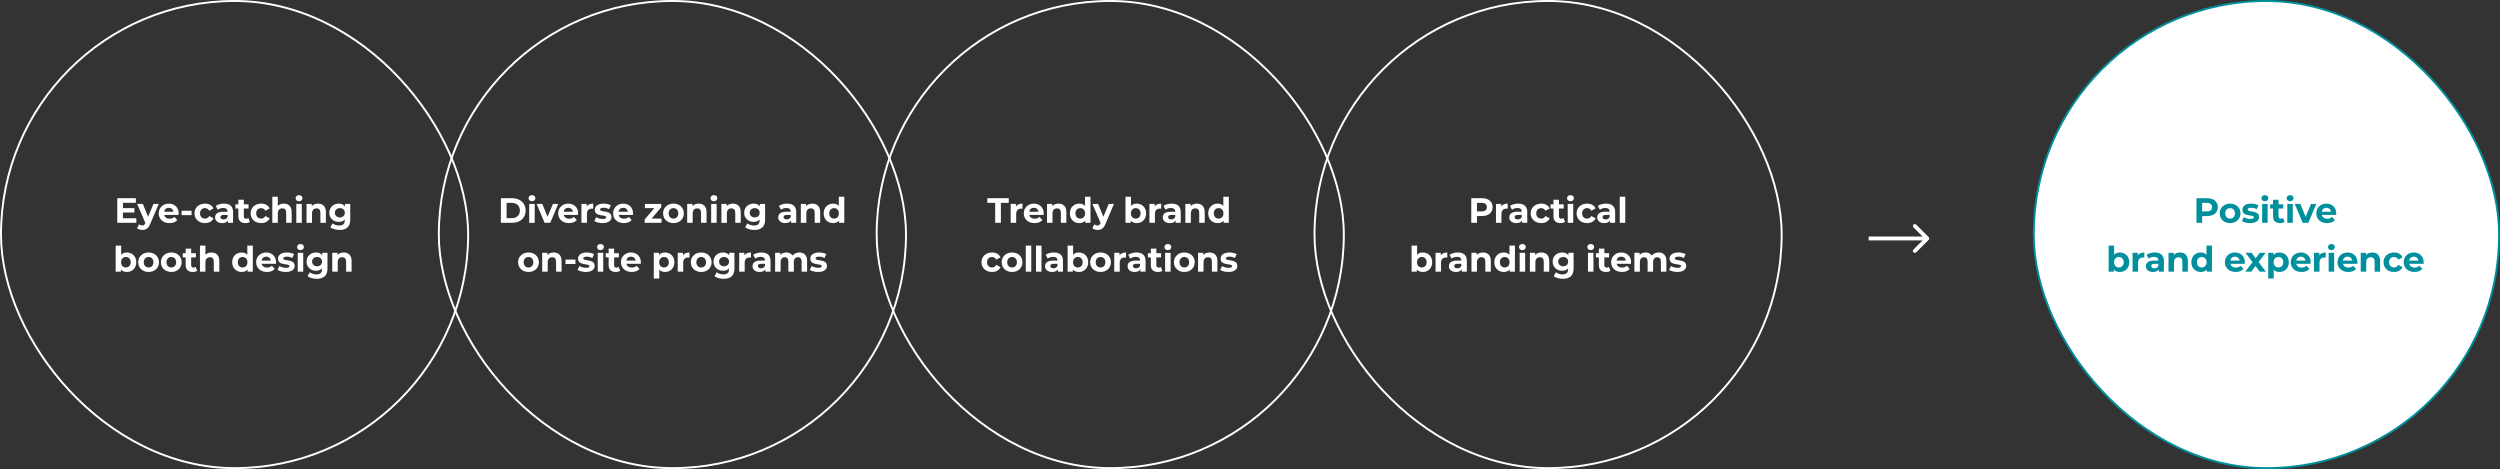
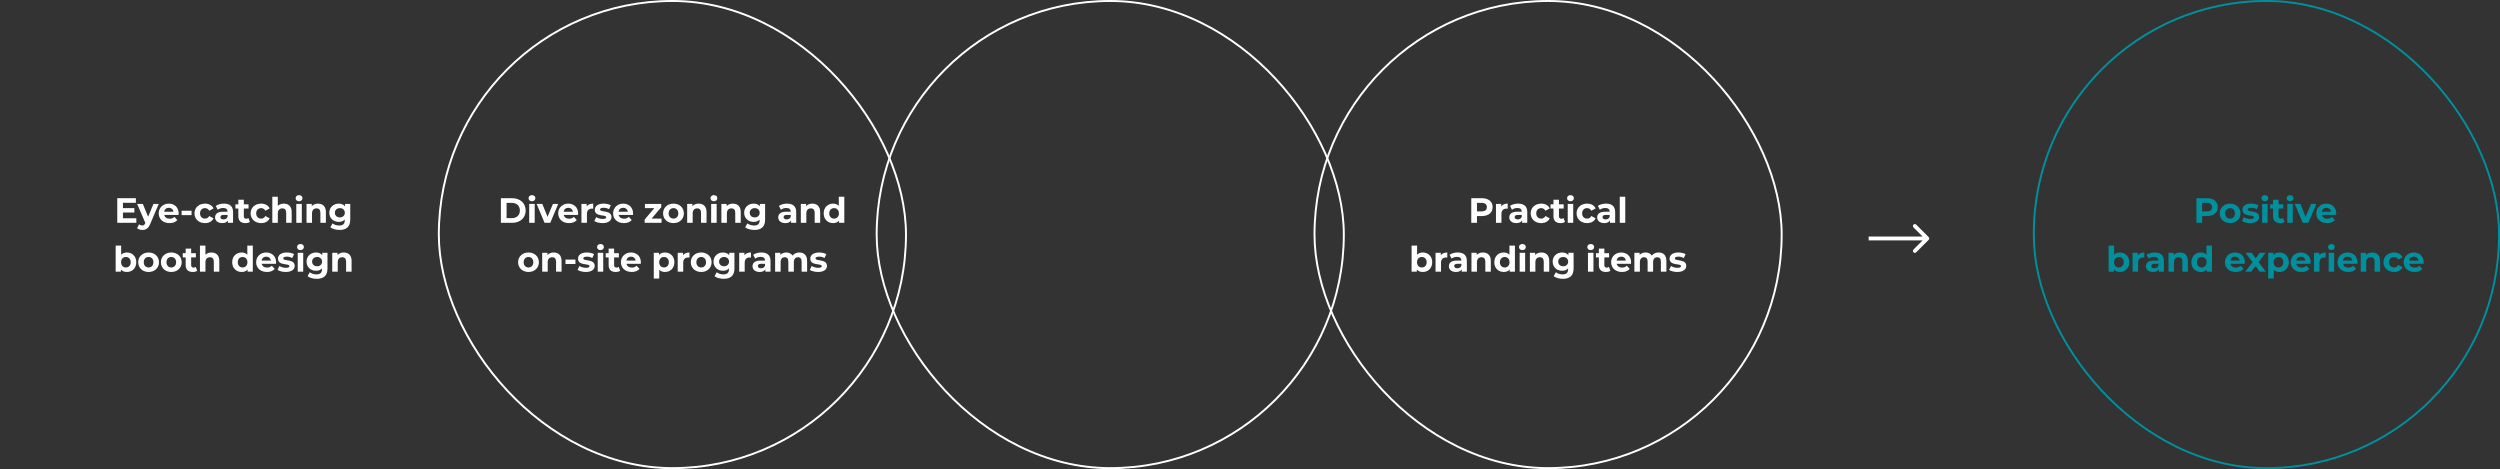
<svg xmlns="http://www.w3.org/2000/svg" width="1279" height="240" viewBox="0 0 1279 240" fill="none">
  <rect x="0" y="0" width="1279" height="240" fill="#333333" stroke="none" />
-   <rect x="0.5" y="0.5" width="239" height="239" rx="119.5" stroke="white" />
  <path d="M62.893 111.66H69.751V114H59.995V101.4H69.517V103.74H62.893V106.476H68.743V108.744H62.893V111.66ZM78.517 104.316H81.217L76.843 114.594C75.907 116.934 74.575 117.636 72.829 117.636C71.839 117.636 70.759 117.312 70.129 116.754L71.155 114.756C71.587 115.134 72.181 115.368 72.739 115.368C73.513 115.368 73.945 115.026 74.323 114.162L74.359 114.072L70.165 104.316H73.063L75.781 110.886L78.517 104.316ZM91.405 109.194C91.405 109.41 91.369 109.716 91.351 109.95H84.025C84.295 111.156 85.321 111.894 86.797 111.894C87.823 111.894 88.561 111.588 89.227 110.958L90.721 112.578C89.821 113.604 88.471 114.144 86.725 114.144C83.377 114.144 81.199 112.038 81.199 109.158C81.199 106.26 83.413 104.172 86.365 104.172C89.209 104.172 91.405 106.08 91.405 109.194ZM86.383 106.296C85.105 106.296 84.187 107.07 83.989 108.312H88.759C88.561 107.088 87.643 106.296 86.383 106.296ZM92.91 110.058V107.808H98.004V110.058H92.91ZM104.89 114.144C101.74 114.144 99.49 112.074 99.49 109.158C99.49 106.242 101.74 104.172 104.89 104.172C106.924 104.172 108.526 105.054 109.228 106.638L107.05 107.808C106.528 106.89 105.754 106.476 104.872 106.476C103.45 106.476 102.334 107.466 102.334 109.158C102.334 110.85 103.45 111.84 104.872 111.84C105.754 111.84 106.528 111.444 107.05 110.508L109.228 111.696C108.526 113.244 106.924 114.144 104.89 114.144ZM114.57 104.172C117.522 104.172 119.232 105.54 119.232 108.474V114H116.604V112.794C116.082 113.676 115.074 114.144 113.652 114.144C111.384 114.144 110.034 112.884 110.034 111.21C110.034 109.5 111.24 108.312 114.192 108.312H116.424C116.424 107.106 115.704 106.404 114.192 106.404C113.166 106.404 112.104 106.746 111.402 107.304L110.394 105.342C111.456 104.586 113.022 104.172 114.57 104.172ZM114.354 112.254C115.29 112.254 116.1 111.822 116.424 110.94V109.95H114.498C113.184 109.95 112.77 110.436 112.77 111.084C112.77 111.786 113.364 112.254 114.354 112.254ZM127.084 111.552L127.84 113.532C127.264 113.946 126.418 114.144 125.554 114.144C123.268 114.144 121.936 112.974 121.936 110.67V106.692H120.442V104.532H121.936V102.174H124.744V104.532H127.156V106.692H124.744V110.634C124.744 111.462 125.194 111.912 125.95 111.912C126.364 111.912 126.778 111.786 127.084 111.552ZM133.617 114.144C130.467 114.144 128.217 112.074 128.217 109.158C128.217 106.242 130.467 104.172 133.617 104.172C135.651 104.172 137.253 105.054 137.955 106.638L135.777 107.808C135.255 106.89 134.481 106.476 133.599 106.476C132.177 106.476 131.061 107.466 131.061 109.158C131.061 110.85 132.177 111.84 133.599 111.84C134.481 111.84 135.255 111.444 135.777 110.508L137.955 111.696C137.253 113.244 135.651 114.144 133.617 114.144ZM145.208 104.172C147.494 104.172 149.222 105.504 149.222 108.456V114H146.414V108.888C146.414 107.322 145.694 106.602 144.452 106.602C143.102 106.602 142.13 107.43 142.13 109.212V114H139.322V100.644H142.13V105.324C142.886 104.568 143.966 104.172 145.208 104.172ZM152.991 102.966C151.947 102.966 151.245 102.282 151.245 101.4C151.245 100.518 151.947 99.834 152.991 99.834C154.035 99.834 154.737 100.482 154.737 101.346C154.737 102.282 154.035 102.966 152.991 102.966ZM151.587 114V104.316H154.395V114H151.587ZM162.707 104.172C164.993 104.172 166.721 105.504 166.721 108.456V114H163.913V108.888C163.913 107.322 163.193 106.602 161.951 106.602C160.601 106.602 159.629 107.43 159.629 109.212V114H156.821V104.316H159.503V105.45C160.259 104.622 161.393 104.172 162.707 104.172ZM176.518 104.316H179.182V112.38C179.182 115.98 177.238 117.636 173.746 117.636C171.91 117.636 170.128 117.186 168.994 116.304L170.11 114.288C170.938 114.954 172.288 115.386 173.53 115.386C175.51 115.386 176.374 114.486 176.374 112.74V112.326C175.636 113.136 174.574 113.532 173.314 113.532C170.632 113.532 168.472 111.678 168.472 108.852C168.472 106.026 170.632 104.172 173.314 104.172C174.664 104.172 175.78 104.622 176.518 105.558V104.316ZM173.872 111.228C175.348 111.228 176.41 110.274 176.41 108.852C176.41 107.43 175.348 106.476 173.872 106.476C172.396 106.476 171.316 107.43 171.316 108.852C171.316 110.274 172.396 111.228 173.872 111.228ZM64.897 129.172C67.615 129.172 69.721 131.116 69.721 134.158C69.721 137.2 67.615 139.144 64.897 139.144C63.601 139.144 62.557 138.73 61.855 137.884V139H59.173V125.644H61.981V130.342C62.701 129.55 63.691 129.172 64.897 129.172ZM64.411 136.84C65.815 136.84 66.877 135.832 66.877 134.158C66.877 132.484 65.815 131.476 64.411 131.476C63.007 131.476 61.945 132.484 61.945 134.158C61.945 135.832 63.007 136.84 64.411 136.84ZM76.028 139.144C72.951 139.144 70.701 137.074 70.701 134.158C70.701 131.242 72.951 129.172 76.028 129.172C79.106 129.172 81.338 131.242 81.338 134.158C81.338 137.074 79.106 139.144 76.028 139.144ZM76.028 136.84C77.433 136.84 78.495 135.832 78.495 134.158C78.495 132.484 77.433 131.476 76.028 131.476C74.624 131.476 73.544 132.484 73.544 134.158C73.544 135.832 74.624 136.84 76.028 136.84ZM87.643 139.144C84.565 139.144 82.315 137.074 82.315 134.158C82.315 131.242 84.565 129.172 87.643 129.172C90.721 129.172 92.953 131.242 92.953 134.158C92.953 137.074 90.721 139.144 87.643 139.144ZM87.643 136.84C89.047 136.84 90.109 135.832 90.109 134.158C90.109 132.484 89.047 131.476 87.643 131.476C86.239 131.476 85.159 132.484 85.159 134.158C85.159 135.832 86.239 136.84 87.643 136.84ZM100.14 136.552L100.896 138.532C100.32 138.946 99.474 139.144 98.61 139.144C96.324 139.144 94.992 137.974 94.992 135.67V131.692H93.498V129.532H94.992V127.174H97.8V129.532H100.212V131.692H97.8V135.634C97.8 136.462 98.25 136.912 99.006 136.912C99.42 136.912 99.834 136.786 100.14 136.552ZM108.179 129.172C110.465 129.172 112.193 130.504 112.193 133.456V139H109.385V133.888C109.385 132.322 108.665 131.602 107.423 131.602C106.073 131.602 105.101 132.43 105.101 134.212V139H102.293V125.644H105.101V130.324C105.857 129.568 106.937 129.172 108.179 129.172ZM126.532 125.644H129.34V139H126.658V137.884C125.956 138.73 124.93 139.144 123.634 139.144C120.898 139.144 118.792 137.2 118.792 134.158C118.792 131.116 120.898 129.172 123.634 129.172C124.822 129.172 125.83 129.55 126.532 130.342V125.644ZM124.12 136.84C125.506 136.84 126.586 135.832 126.586 134.158C126.586 132.484 125.506 131.476 124.12 131.476C122.716 131.476 121.636 132.484 121.636 134.158C121.636 135.832 122.716 136.84 124.12 136.84ZM141.244 134.194C141.244 134.41 141.208 134.716 141.19 134.95H133.864C134.134 136.156 135.16 136.894 136.636 136.894C137.662 136.894 138.4 136.588 139.066 135.958L140.56 137.578C139.66 138.604 138.31 139.144 136.564 139.144C133.216 139.144 131.038 137.038 131.038 134.158C131.038 131.26 133.252 129.172 136.204 129.172C139.048 129.172 141.244 131.08 141.244 134.194ZM136.222 131.296C134.944 131.296 134.026 132.07 133.828 133.312H138.598C138.4 132.088 137.482 131.296 136.222 131.296ZM146.192 139.144C144.554 139.144 142.898 138.694 141.998 138.1L142.934 136.084C143.798 136.642 145.112 137.02 146.3 137.02C147.596 137.02 148.082 136.678 148.082 136.138C148.082 134.554 142.232 136.174 142.232 132.304C142.232 130.468 143.888 129.172 146.714 129.172C148.046 129.172 149.522 129.478 150.44 130.018L149.504 132.016C148.55 131.476 147.596 131.296 146.714 131.296C145.454 131.296 144.914 131.692 144.914 132.196C144.914 133.852 150.764 132.25 150.764 136.066C150.764 137.866 149.09 139.144 146.192 139.144ZM153.72 127.966C152.676 127.966 151.974 127.282 151.974 126.4C151.974 125.518 152.676 124.834 153.72 124.834C154.764 124.834 155.466 125.482 155.466 126.346C155.466 127.282 154.764 127.966 153.72 127.966ZM152.316 139V129.316H155.124V139H152.316ZM164.876 129.316H167.54V137.38C167.54 140.98 165.596 142.636 162.104 142.636C160.268 142.636 158.486 142.186 157.352 141.304L158.468 139.288C159.296 139.954 160.646 140.386 161.888 140.386C163.868 140.386 164.732 139.486 164.732 137.74V137.326C163.994 138.136 162.932 138.532 161.672 138.532C158.99 138.532 156.83 136.678 156.83 133.852C156.83 131.026 158.99 129.172 161.672 129.172C163.022 129.172 164.138 129.622 164.876 130.558V129.316ZM162.23 136.228C163.706 136.228 164.768 135.274 164.768 133.852C164.768 132.43 163.706 131.476 162.23 131.476C160.754 131.476 159.674 132.43 159.674 133.852C159.674 135.274 160.754 136.228 162.23 136.228ZM175.86 129.172C178.146 129.172 179.874 130.504 179.874 133.456V139H177.066V133.888C177.066 132.322 176.346 131.602 175.104 131.602C173.754 131.602 172.782 132.43 172.782 134.212V139H169.974V129.316H172.656V130.45C173.412 129.622 174.546 129.172 175.86 129.172Z" fill="white" />
  <rect x="224.5" y="0.5" width="239" height="239" rx="119.5" stroke="white" />
  <path d="M256.251 114V101.4H261.975C266.097 101.4 268.923 103.884 268.923 107.7C268.923 111.516 266.097 114 261.975 114H256.251ZM259.167 111.606H261.831C264.333 111.606 265.971 110.112 265.971 107.7C265.971 105.288 264.333 103.794 261.831 103.794H259.167V111.606ZM272.148 102.966C271.104 102.966 270.402 102.282 270.402 101.4C270.402 100.518 271.104 99.834 272.148 99.834C273.192 99.834 273.894 100.482 273.894 101.346C273.894 102.282 273.192 102.966 272.148 102.966ZM270.744 114V104.316H273.552V114H270.744ZM282.89 104.316H285.59L281.504 114H278.606L274.538 104.316H277.436L280.118 110.904L282.89 104.316ZM295.778 109.194C295.778 109.41 295.742 109.716 295.724 109.95H288.398C288.668 111.156 289.694 111.894 291.17 111.894C292.196 111.894 292.934 111.588 293.6 110.958L295.094 112.578C294.194 113.604 292.844 114.144 291.098 114.144C287.75 114.144 285.572 112.038 285.572 109.158C285.572 106.26 287.786 104.172 290.738 104.172C293.582 104.172 295.778 106.08 295.778 109.194ZM290.756 106.296C289.478 106.296 288.56 107.07 288.362 108.312H293.132C292.934 107.088 292.016 106.296 290.756 106.296ZM300.149 105.594C300.833 104.658 301.985 104.172 303.479 104.172V106.764C303.245 106.746 303.065 106.728 302.849 106.728C301.301 106.728 300.275 107.574 300.275 109.428V114H297.467V104.316H300.149V105.594ZM308.262 114.144C306.624 114.144 304.968 113.694 304.068 113.1L305.004 111.084C305.868 111.642 307.182 112.02 308.37 112.02C309.666 112.02 310.152 111.678 310.152 111.138C310.152 109.554 304.302 111.174 304.302 107.304C304.302 105.468 305.958 104.172 308.784 104.172C310.116 104.172 311.592 104.478 312.51 105.018L311.574 107.016C310.62 106.476 309.666 106.296 308.784 106.296C307.524 106.296 306.984 106.692 306.984 107.196C306.984 108.852 312.834 107.25 312.834 111.066C312.834 112.866 311.16 114.144 308.262 114.144ZM323.873 109.194C323.873 109.41 323.837 109.716 323.819 109.95H316.493C316.763 111.156 317.789 111.894 319.265 111.894C320.291 111.894 321.029 111.588 321.695 110.958L323.189 112.578C322.289 113.604 320.939 114.144 319.193 114.144C315.845 114.144 313.667 112.038 313.667 109.158C313.667 106.26 315.881 104.172 318.833 104.172C321.677 104.172 323.873 106.08 323.873 109.194ZM318.851 106.296C317.573 106.296 316.655 107.07 316.457 108.312H321.227C321.029 107.088 320.111 106.296 318.851 106.296ZM333.36 111.84H338.454V114H329.814V112.308L334.746 106.476H329.94V104.316H338.292V106.008L333.36 111.84ZM344.558 114.144C341.48 114.144 339.23 112.074 339.23 109.158C339.23 106.242 341.48 104.172 344.558 104.172C347.636 104.172 349.868 106.242 349.868 109.158C349.868 112.074 347.636 114.144 344.558 114.144ZM344.558 111.84C345.962 111.84 347.024 110.832 347.024 109.158C347.024 107.484 345.962 106.476 344.558 106.476C343.154 106.476 342.074 107.484 342.074 109.158C342.074 110.832 343.154 111.84 344.558 111.84ZM357.451 104.172C359.737 104.172 361.465 105.504 361.465 108.456V114H358.657V108.888C358.657 107.322 357.937 106.602 356.695 106.602C355.345 106.602 354.373 107.43 354.373 109.212V114H351.565V104.316H354.247V105.45C355.003 104.622 356.137 104.172 357.451 104.172ZM365.234 102.966C364.19 102.966 363.488 102.282 363.488 101.4C363.488 100.518 364.19 99.834 365.234 99.834C366.278 99.834 366.98 100.482 366.98 101.346C366.98 102.282 366.278 102.966 365.234 102.966ZM363.83 114V104.316H366.638V114H363.83ZM374.95 104.172C377.236 104.172 378.964 105.504 378.964 108.456V114H376.156V108.888C376.156 107.322 375.436 106.602 374.194 106.602C372.844 106.602 371.872 107.43 371.872 109.212V114H369.064V104.316H371.746V105.45C372.502 104.622 373.636 104.172 374.95 104.172ZM388.761 104.316H391.425V112.38C391.425 115.98 389.481 117.636 385.989 117.636C384.153 117.636 382.371 117.186 381.237 116.304L382.353 114.288C383.181 114.954 384.531 115.386 385.773 115.386C387.753 115.386 388.617 114.486 388.617 112.74V112.326C387.879 113.136 386.817 113.532 385.557 113.532C382.875 113.532 380.715 111.678 380.715 108.852C380.715 106.026 382.875 104.172 385.557 104.172C386.907 104.172 388.023 104.622 388.761 105.558V104.316ZM386.115 111.228C387.591 111.228 388.653 110.274 388.653 108.852C388.653 107.43 387.591 106.476 386.115 106.476C384.639 106.476 383.559 107.43 383.559 108.852C383.559 110.274 384.639 111.228 386.115 111.228ZM402.682 104.172C405.634 104.172 407.344 105.54 407.344 108.474V114H404.716V112.794C404.194 113.676 403.186 114.144 401.764 114.144C399.496 114.144 398.146 112.884 398.146 111.21C398.146 109.5 399.352 108.312 402.304 108.312H404.536C404.536 107.106 403.816 106.404 402.304 106.404C401.278 106.404 400.216 106.746 399.514 107.304L398.506 105.342C399.568 104.586 401.134 104.172 402.682 104.172ZM402.466 112.254C403.402 112.254 404.212 111.822 404.536 110.94V109.95H402.61C401.296 109.95 400.882 110.436 400.882 111.084C400.882 111.786 401.476 112.254 402.466 112.254ZM415.592 104.172C417.878 104.172 419.606 105.504 419.606 108.456V114H416.798V108.888C416.798 107.322 416.078 106.602 414.836 106.602C413.486 106.602 412.514 107.43 412.514 109.212V114H409.706V104.316H412.388V105.45C413.144 104.622 414.278 104.172 415.592 104.172ZM429.133 100.644H431.941V114H429.259V112.884C428.557 113.73 427.531 114.144 426.235 114.144C423.499 114.144 421.393 112.2 421.393 109.158C421.393 106.116 423.499 104.172 426.235 104.172C427.423 104.172 428.431 104.55 429.133 105.342V100.644ZM426.721 111.84C428.107 111.84 429.187 110.832 429.187 109.158C429.187 107.484 428.107 106.476 426.721 106.476C425.317 106.476 424.237 107.484 424.237 109.158C424.237 110.832 425.317 111.84 426.721 111.84ZM270.386 139.144C267.308 139.144 265.058 137.074 265.058 134.158C265.058 131.242 267.308 129.172 270.386 129.172C273.464 129.172 275.696 131.242 275.696 134.158C275.696 137.074 273.464 139.144 270.386 139.144ZM270.386 136.84C271.79 136.84 272.852 135.832 272.852 134.158C272.852 132.484 271.79 131.476 270.386 131.476C268.982 131.476 267.902 132.484 267.902 134.158C267.902 135.832 268.982 136.84 270.386 136.84ZM283.279 129.172C285.565 129.172 287.293 130.504 287.293 133.456V139H284.485V133.888C284.485 132.322 283.765 131.602 282.523 131.602C281.173 131.602 280.201 132.43 280.201 134.212V139H277.393V129.316H280.075V130.45C280.831 129.622 281.965 129.172 283.279 129.172ZM289.298 135.058V132.808H294.392V135.058H289.298ZM299.679 139.144C298.041 139.144 296.385 138.694 295.485 138.1L296.421 136.084C297.285 136.642 298.599 137.02 299.787 137.02C301.083 137.02 301.569 136.678 301.569 136.138C301.569 134.554 295.719 136.174 295.719 132.304C295.719 130.468 297.375 129.172 300.201 129.172C301.533 129.172 303.009 129.478 303.927 130.018L302.991 132.016C302.037 131.476 301.083 131.296 300.201 131.296C298.941 131.296 298.401 131.692 298.401 132.196C298.401 133.852 304.251 132.25 304.251 136.066C304.251 137.866 302.577 139.144 299.679 139.144ZM307.208 127.966C306.164 127.966 305.462 127.282 305.462 126.4C305.462 125.518 306.164 124.834 307.208 124.834C308.252 124.834 308.954 125.482 308.954 126.346C308.954 127.282 308.252 127.966 307.208 127.966ZM305.804 139V129.316H308.612V139H305.804ZM316.528 136.552L317.284 138.532C316.708 138.946 315.862 139.144 314.998 139.144C312.712 139.144 311.38 137.974 311.38 135.67V131.692H309.886V129.532H311.38V127.174H314.188V129.532H316.6V131.692H314.188V135.634C314.188 136.462 314.638 136.912 315.394 136.912C315.808 136.912 316.222 136.786 316.528 136.552ZM327.867 134.194C327.867 134.41 327.831 134.716 327.813 134.95H320.487C320.757 136.156 321.783 136.894 323.259 136.894C324.285 136.894 325.023 136.588 325.689 135.958L327.183 137.578C326.283 138.604 324.933 139.144 323.187 139.144C319.839 139.144 317.661 137.038 317.661 134.158C317.661 131.26 319.875 129.172 322.827 129.172C325.671 129.172 327.867 131.08 327.867 134.194ZM322.845 131.296C321.567 131.296 320.649 132.07 320.451 133.312H325.221C325.023 132.088 324.105 131.296 322.845 131.296ZM340.199 129.172C342.917 129.172 345.023 131.116 345.023 134.158C345.023 137.2 342.917 139.144 340.199 139.144C338.993 139.144 338.003 138.766 337.283 137.974V142.492H334.475V129.316H337.157V130.432C337.859 129.586 338.903 129.172 340.199 129.172ZM339.713 136.84C341.117 136.84 342.179 135.832 342.179 134.158C342.179 132.484 341.117 131.476 339.713 131.476C338.309 131.476 337.247 132.484 337.247 134.158C337.247 135.832 338.309 136.84 339.713 136.84ZM349.404 130.594C350.088 129.658 351.24 129.172 352.734 129.172V131.764C352.5 131.746 352.32 131.728 352.104 131.728C350.556 131.728 349.53 132.574 349.53 134.428V139H346.722V129.316H349.404V130.594ZM358.744 139.144C355.666 139.144 353.416 137.074 353.416 134.158C353.416 131.242 355.666 129.172 358.744 129.172C361.822 129.172 364.054 131.242 364.054 134.158C364.054 137.074 361.822 139.144 358.744 139.144ZM358.744 136.84C360.148 136.84 361.21 135.832 361.21 134.158C361.21 132.484 360.148 131.476 358.744 131.476C357.34 131.476 356.26 132.484 356.26 134.158C356.26 135.832 357.34 136.84 358.744 136.84ZM373.077 129.316H375.741V137.38C375.741 140.98 373.797 142.636 370.305 142.636C368.469 142.636 366.687 142.186 365.553 141.304L366.669 139.288C367.497 139.954 368.847 140.386 370.089 140.386C372.069 140.386 372.933 139.486 372.933 137.74V137.326C372.195 138.136 371.133 138.532 369.873 138.532C367.191 138.532 365.031 136.678 365.031 133.852C365.031 131.026 367.191 129.172 369.873 129.172C371.223 129.172 372.339 129.622 373.077 130.558V129.316ZM370.431 136.228C371.907 136.228 372.969 135.274 372.969 133.852C372.969 132.43 371.907 131.476 370.431 131.476C368.955 131.476 367.875 132.43 367.875 133.852C367.875 135.274 368.955 136.228 370.431 136.228ZM380.856 130.594C381.54 129.658 382.692 129.172 384.186 129.172V131.764C383.952 131.746 383.772 131.728 383.556 131.728C382.008 131.728 380.982 132.574 380.982 134.428V139H378.174V129.316H380.856V130.594ZM389.529 129.172C392.481 129.172 394.191 130.54 394.191 133.474V139H391.563V137.794C391.041 138.676 390.033 139.144 388.611 139.144C386.343 139.144 384.993 137.884 384.993 136.21C384.993 134.5 386.199 133.312 389.151 133.312H391.383C391.383 132.106 390.663 131.404 389.151 131.404C388.125 131.404 387.063 131.746 386.361 132.304L385.353 130.342C386.415 129.586 387.981 129.172 389.529 129.172ZM389.313 137.254C390.249 137.254 391.059 136.822 391.383 135.94V134.95H389.457C388.143 134.95 387.729 135.436 387.729 136.084C387.729 136.786 388.323 137.254 389.313 137.254ZM408.955 129.172C411.259 129.172 412.915 130.504 412.915 133.456V139H410.107V133.888C410.107 132.322 409.405 131.602 408.271 131.602C407.011 131.602 406.129 132.412 406.129 134.14V139H403.321V133.888C403.321 132.322 402.655 131.602 401.485 131.602C400.243 131.602 399.361 132.412 399.361 134.14V139H396.553V129.316H399.235V130.432C399.955 129.604 401.035 129.172 402.277 129.172C403.627 129.172 404.779 129.694 405.463 130.756C406.237 129.766 407.497 129.172 408.955 129.172ZM418.51 139.144C416.872 139.144 415.216 138.694 414.316 138.1L415.252 136.084C416.116 136.642 417.43 137.02 418.618 137.02C419.914 137.02 420.4 136.678 420.4 136.138C420.4 134.554 414.55 136.174 414.55 132.304C414.55 130.468 416.206 129.172 419.032 129.172C420.364 129.172 421.84 129.478 422.758 130.018L421.822 132.016C420.868 131.476 419.914 131.296 419.032 131.296C417.772 131.296 417.232 131.692 417.232 132.196C417.232 133.852 423.082 132.25 423.082 136.066C423.082 137.866 421.408 139.144 418.51 139.144Z" fill="white" />
  <rect x="448.5" y="0.5" width="239" height="239" rx="119.5" stroke="white" />
-   <path d="M509.137 114V103.776H505.105V101.4H516.085V103.776H512.053V114H509.137ZM519.747 105.594C520.431 104.658 521.583 104.172 523.077 104.172V106.764C522.843 106.746 522.663 106.728 522.447 106.728C520.899 106.728 519.873 107.574 519.873 109.428V114H517.065V104.316H519.747V105.594ZM533.965 109.194C533.965 109.41 533.929 109.716 533.911 109.95H526.585C526.855 111.156 527.881 111.894 529.357 111.894C530.383 111.894 531.121 111.588 531.787 110.958L533.281 112.578C532.381 113.604 531.031 114.144 529.285 114.144C525.937 114.144 523.759 112.038 523.759 109.158C523.759 106.26 525.973 104.172 528.925 104.172C531.769 104.172 533.965 106.08 533.965 109.194ZM528.943 106.296C527.665 106.296 526.747 107.07 526.549 108.312H531.319C531.121 107.088 530.203 106.296 528.943 106.296ZM541.54 104.172C543.826 104.172 545.554 105.504 545.554 108.456V114H542.746V108.888C542.746 107.322 542.026 106.602 540.784 106.602C539.434 106.602 538.462 107.43 538.462 109.212V114H535.654V104.316H538.336V105.45C539.092 104.622 540.226 104.172 541.54 104.172ZM555.081 100.644H557.889V114H555.207V112.884C554.505 113.73 553.479 114.144 552.183 114.144C549.447 114.144 547.341 112.2 547.341 109.158C547.341 106.116 549.447 104.172 552.183 104.172C553.371 104.172 554.379 104.55 555.081 105.342V100.644ZM552.669 111.84C554.055 111.84 555.135 110.832 555.135 109.158C555.135 107.484 554.055 106.476 552.669 106.476C551.265 106.476 550.185 107.484 550.185 109.158C550.185 110.832 551.265 111.84 552.669 111.84ZM567.22 104.316H569.92L565.546 114.594C564.61 116.934 563.278 117.636 561.532 117.636C560.542 117.636 559.462 117.312 558.832 116.754L559.858 114.756C560.29 115.134 560.884 115.368 561.442 115.368C562.216 115.368 562.648 115.026 563.026 114.162L563.062 114.072L558.868 104.316H561.766L564.484 110.886L567.22 104.316ZM581.527 104.172C584.245 104.172 586.351 106.116 586.351 109.158C586.351 112.2 584.245 114.144 581.527 114.144C580.231 114.144 579.187 113.73 578.485 112.884V114H575.803V100.644H578.611V105.342C579.331 104.55 580.321 104.172 581.527 104.172ZM581.041 111.84C582.445 111.84 583.507 110.832 583.507 109.158C583.507 107.484 582.445 106.476 581.041 106.476C579.637 106.476 578.575 107.484 578.575 109.158C578.575 110.832 579.637 111.84 581.041 111.84ZM590.733 105.594C591.417 104.658 592.569 104.172 594.063 104.172V106.764C593.829 106.746 593.649 106.728 593.433 106.728C591.885 106.728 590.859 107.574 590.859 109.428V114H588.051V104.316H590.733V105.594ZM599.406 104.172C602.358 104.172 604.068 105.54 604.068 108.474V114H601.44V112.794C600.918 113.676 599.91 114.144 598.488 114.144C596.22 114.144 594.87 112.884 594.87 111.21C594.87 109.5 596.076 108.312 599.028 108.312H601.26C601.26 107.106 600.54 106.404 599.028 106.404C598.002 106.404 596.94 106.746 596.238 107.304L595.23 105.342C596.292 104.586 597.858 104.172 599.406 104.172ZM599.19 112.254C600.126 112.254 600.936 111.822 601.26 110.94V109.95H599.334C598.02 109.95 597.606 110.436 597.606 111.084C597.606 111.786 598.2 112.254 599.19 112.254ZM612.315 104.172C614.601 104.172 616.329 105.504 616.329 108.456V114H613.521V108.888C613.521 107.322 612.801 106.602 611.559 106.602C610.209 106.602 609.237 107.43 609.237 109.212V114H606.429V104.316H609.111V105.45C609.867 104.622 611.001 104.172 612.315 104.172ZM625.856 100.644H628.664V114H625.982V112.884C625.28 113.73 624.254 114.144 622.958 114.144C620.222 114.144 618.116 112.2 618.116 109.158C618.116 106.116 620.222 104.172 622.958 104.172C624.146 104.172 625.154 104.55 625.856 105.342V100.644ZM623.444 111.84C624.83 111.84 625.91 110.832 625.91 109.158C625.91 107.484 624.83 106.476 623.444 106.476C622.04 106.476 620.96 107.484 620.96 109.158C620.96 110.832 622.04 111.84 623.444 111.84ZM507.524 139.144C504.374 139.144 502.124 137.074 502.124 134.158C502.124 131.242 504.374 129.172 507.524 129.172C509.558 129.172 511.16 130.054 511.862 131.638L509.684 132.808C509.162 131.89 508.388 131.476 507.506 131.476C506.084 131.476 504.968 132.466 504.968 134.158C504.968 135.85 506.084 136.84 507.506 136.84C508.388 136.84 509.162 136.444 509.684 135.508L511.862 136.696C511.16 138.244 509.558 139.144 507.524 139.144ZM517.784 139.144C514.706 139.144 512.456 137.074 512.456 134.158C512.456 131.242 514.706 129.172 517.784 129.172C520.862 129.172 523.094 131.242 523.094 134.158C523.094 137.074 520.862 139.144 517.784 139.144ZM517.784 136.84C519.188 136.84 520.25 135.832 520.25 134.158C520.25 132.484 519.188 131.476 517.784 131.476C516.38 131.476 515.3 132.484 515.3 134.158C515.3 135.832 516.38 136.84 517.784 136.84ZM524.791 139V125.644H527.599V139H524.791ZM530.025 139V125.644H532.833V139H530.025ZM539.165 129.172C542.117 129.172 543.827 130.54 543.827 133.474V139H541.199V137.794C540.677 138.676 539.669 139.144 538.247 139.144C535.979 139.144 534.629 137.884 534.629 136.21C534.629 134.5 535.835 133.312 538.787 133.312H541.019C541.019 132.106 540.299 131.404 538.787 131.404C537.761 131.404 536.699 131.746 535.997 132.304L534.989 130.342C536.051 129.586 537.617 129.172 539.165 129.172ZM538.949 137.254C539.885 137.254 540.695 136.822 541.019 135.94V134.95H539.093C537.779 134.95 537.365 135.436 537.365 136.084C537.365 136.786 537.959 137.254 538.949 137.254ZM551.912 129.172C554.63 129.172 556.736 131.116 556.736 134.158C556.736 137.2 554.63 139.144 551.912 139.144C550.616 139.144 549.572 138.73 548.87 137.884V139H546.188V125.644H548.996V130.342C549.716 129.55 550.706 129.172 551.912 129.172ZM551.426 136.84C552.83 136.84 553.892 135.832 553.892 134.158C553.892 132.484 552.83 131.476 551.426 131.476C550.022 131.476 548.96 132.484 548.96 134.158C548.96 135.832 550.022 136.84 551.426 136.84ZM563.044 139.144C559.966 139.144 557.716 137.074 557.716 134.158C557.716 131.242 559.966 129.172 563.044 129.172C566.122 129.172 568.354 131.242 568.354 134.158C568.354 137.074 566.122 139.144 563.044 139.144ZM563.044 136.84C564.448 136.84 565.51 135.832 565.51 134.158C565.51 132.484 564.448 131.476 563.044 131.476C561.64 131.476 560.56 132.484 560.56 134.158C560.56 135.832 561.64 136.84 563.044 136.84ZM572.733 130.594C573.417 129.658 574.569 129.172 576.063 129.172V131.764C575.829 131.746 575.649 131.728 575.433 131.728C573.885 131.728 572.859 132.574 572.859 134.428V139H570.051V129.316H572.733V130.594ZM581.406 129.172C584.358 129.172 586.068 130.54 586.068 133.474V139H583.44V137.794C582.918 138.676 581.91 139.144 580.488 139.144C578.22 139.144 576.87 137.884 576.87 136.21C576.87 134.5 578.076 133.312 581.028 133.312H583.26C583.26 132.106 582.54 131.404 581.028 131.404C580.002 131.404 578.94 131.746 578.238 132.304L577.23 130.342C578.292 129.586 579.858 129.172 581.406 129.172ZM581.19 137.254C582.126 137.254 582.936 136.822 583.26 135.94V134.95H581.334C580.02 134.95 579.606 135.436 579.606 136.084C579.606 136.786 580.2 137.254 581.19 137.254ZM593.919 136.552L594.675 138.532C594.099 138.946 593.253 139.144 592.389 139.144C590.103 139.144 588.771 137.974 588.771 135.67V131.692H587.277V129.532H588.771V127.174H591.579V129.532H593.991V131.692H591.579V135.634C591.579 136.462 592.029 136.912 592.785 136.912C593.199 136.912 593.613 136.786 593.919 136.552ZM597.475 127.966C596.431 127.966 595.729 127.282 595.729 126.4C595.729 125.518 596.431 124.834 597.475 124.834C598.519 124.834 599.221 125.482 599.221 126.346C599.221 127.282 598.519 127.966 597.475 127.966ZM596.071 139V129.316H598.879V139H596.071ZM605.913 139.144C602.835 139.144 600.585 137.074 600.585 134.158C600.585 131.242 602.835 129.172 605.913 129.172C608.991 129.172 611.223 131.242 611.223 134.158C611.223 137.074 608.991 139.144 605.913 139.144ZM605.913 136.84C607.317 136.84 608.379 135.832 608.379 134.158C608.379 132.484 607.317 131.476 605.913 131.476C604.509 131.476 603.429 132.484 603.429 134.158C603.429 135.832 604.509 136.84 605.913 136.84ZM618.806 129.172C621.092 129.172 622.82 130.504 622.82 133.456V139H620.012V133.888C620.012 132.322 619.292 131.602 618.05 131.602C616.7 131.602 615.728 132.43 615.728 134.212V139H612.92V129.316H615.602V130.45C616.358 129.622 617.492 129.172 618.806 129.172ZM628.444 139.144C626.806 139.144 625.15 138.694 624.25 138.1L625.186 136.084C626.05 136.642 627.364 137.02 628.552 137.02C629.848 137.02 630.334 136.678 630.334 136.138C630.334 134.554 624.484 136.174 624.484 132.304C624.484 130.468 626.14 129.172 628.966 129.172C630.298 129.172 631.774 129.478 632.692 130.018L631.756 132.016C630.802 131.476 629.848 131.296 628.966 131.296C627.706 131.296 627.166 131.692 627.166 132.196C627.166 133.852 633.016 132.25 633.016 136.066C633.016 137.866 631.342 139.144 628.444 139.144Z" fill="white" />
  <rect x="672.5" y="0.5" width="239" height="239" rx="119.5" stroke="white" />
  <path d="M758.157 101.4C761.523 101.4 763.629 103.146 763.629 105.972C763.629 108.78 761.523 110.526 758.157 110.526H755.619V114H752.703V101.4H758.157ZM757.995 108.15C759.777 108.15 760.677 107.34 760.677 105.972C760.677 104.586 759.777 103.776 757.995 103.776H755.619V108.15H757.995ZM768.015 105.594C768.699 104.658 769.851 104.172 771.345 104.172V106.764C771.111 106.746 770.931 106.728 770.715 106.728C769.167 106.728 768.141 107.574 768.141 109.428V114H765.333V104.316H768.015V105.594ZM776.688 104.172C779.64 104.172 781.35 105.54 781.35 108.474V114H778.722V112.794C778.2 113.676 777.192 114.144 775.77 114.144C773.502 114.144 772.152 112.884 772.152 111.21C772.152 109.5 773.358 108.312 776.31 108.312H778.542C778.542 107.106 777.822 106.404 776.31 106.404C775.284 106.404 774.222 106.746 773.52 107.304L772.512 105.342C773.574 104.586 775.14 104.172 776.688 104.172ZM776.472 112.254C777.408 112.254 778.218 111.822 778.542 110.94V109.95H776.616C775.302 109.95 774.888 110.436 774.888 111.084C774.888 111.786 775.482 112.254 776.472 112.254ZM788.497 114.144C785.347 114.144 783.097 112.074 783.097 109.158C783.097 106.242 785.347 104.172 788.497 104.172C790.531 104.172 792.133 105.054 792.835 106.638L790.657 107.808C790.135 106.89 789.361 106.476 788.479 106.476C787.057 106.476 785.941 107.466 785.941 109.158C785.941 110.85 787.057 111.84 788.479 111.84C789.361 111.84 790.135 111.444 790.657 110.508L792.835 111.696C792.133 113.244 790.531 114.144 788.497 114.144ZM799.902 111.552L800.658 113.532C800.082 113.946 799.236 114.144 798.372 114.144C796.086 114.144 794.754 112.974 794.754 110.67V106.692H793.26V104.532H794.754V102.174H797.562V104.532H799.974V106.692H797.562V110.634C797.562 111.462 798.012 111.912 798.768 111.912C799.182 111.912 799.596 111.786 799.902 111.552ZM803.458 102.966C802.414 102.966 801.712 102.282 801.712 101.4C801.712 100.518 802.414 99.834 803.458 99.834C804.502 99.834 805.204 100.482 805.204 101.346C805.204 102.282 804.502 102.966 803.458 102.966ZM802.054 114V104.316H804.862V114H802.054ZM811.969 114.144C808.819 114.144 806.569 112.074 806.569 109.158C806.569 106.242 808.819 104.172 811.969 104.172C814.003 104.172 815.605 105.054 816.307 106.638L814.129 107.808C813.607 106.89 812.833 106.476 811.951 106.476C810.529 106.476 809.413 107.466 809.413 109.158C809.413 110.85 810.529 111.84 811.951 111.84C812.833 111.84 813.607 111.444 814.129 110.508L816.307 111.696C815.605 113.244 814.003 114.144 811.969 114.144ZM821.649 104.172C824.601 104.172 826.311 105.54 826.311 108.474V114H823.683V112.794C823.161 113.676 822.153 114.144 820.731 114.144C818.463 114.144 817.113 112.884 817.113 111.21C817.113 109.5 818.319 108.312 821.271 108.312H823.503C823.503 107.106 822.783 106.404 821.271 106.404C820.245 106.404 819.183 106.746 818.481 107.304L817.473 105.342C818.535 104.586 820.101 104.172 821.649 104.172ZM821.433 112.254C822.369 112.254 823.179 111.822 823.503 110.94V109.95H821.577C820.263 109.95 819.849 110.436 819.849 111.084C819.849 111.786 820.443 112.254 821.433 112.254ZM828.673 114V100.644H831.481V114H828.673ZM727.9 129.172C730.618 129.172 732.724 131.116 732.724 134.158C732.724 137.2 730.618 139.144 727.9 139.144C726.604 139.144 725.56 138.73 724.858 137.884V139H722.176V125.644H724.984V130.342C725.704 129.55 726.694 129.172 727.9 129.172ZM727.414 136.84C728.818 136.84 729.88 135.832 729.88 134.158C729.88 132.484 728.818 131.476 727.414 131.476C726.01 131.476 724.948 132.484 724.948 134.158C724.948 135.832 726.01 136.84 727.414 136.84ZM737.106 130.594C737.79 129.658 738.942 129.172 740.436 129.172V131.764C740.202 131.746 740.022 131.728 739.806 131.728C738.258 131.728 737.232 132.574 737.232 134.428V139H734.424V129.316H737.106V130.594ZM745.779 129.172C748.731 129.172 750.441 130.54 750.441 133.474V139H747.813V137.794C747.291 138.676 746.283 139.144 744.861 139.144C742.593 139.144 741.243 137.884 741.243 136.21C741.243 134.5 742.449 133.312 745.401 133.312H747.633C747.633 132.106 746.913 131.404 745.401 131.404C744.375 131.404 743.313 131.746 742.611 132.304L741.603 130.342C742.665 129.586 744.231 129.172 745.779 129.172ZM745.563 137.254C746.499 137.254 747.309 136.822 747.633 135.94V134.95H745.707C744.393 134.95 743.979 135.436 743.979 136.084C743.979 136.786 744.573 137.254 745.563 137.254ZM758.688 129.172C760.974 129.172 762.702 130.504 762.702 133.456V139H759.894V133.888C759.894 132.322 759.174 131.602 757.932 131.602C756.582 131.602 755.61 132.43 755.61 134.212V139H752.802V129.316H755.484V130.45C756.24 129.622 757.374 129.172 758.688 129.172ZM772.229 125.644H775.037V139H772.355V137.884C771.653 138.73 770.627 139.144 769.331 139.144C766.595 139.144 764.489 137.2 764.489 134.158C764.489 131.116 766.595 129.172 769.331 129.172C770.519 129.172 771.527 129.55 772.229 130.342V125.644ZM769.817 136.84C771.203 136.84 772.283 135.832 772.283 134.158C772.283 132.484 771.203 131.476 769.817 131.476C768.413 131.476 767.333 132.484 767.333 134.158C767.333 135.832 768.413 136.84 769.817 136.84ZM778.86 127.966C777.816 127.966 777.114 127.282 777.114 126.4C777.114 125.518 777.816 124.834 778.86 124.834C779.904 124.834 780.606 125.482 780.606 126.346C780.606 127.282 779.904 127.966 778.86 127.966ZM777.456 139V129.316H780.264V139H777.456ZM788.576 129.172C790.862 129.172 792.59 130.504 792.59 133.456V139H789.782V133.888C789.782 132.322 789.062 131.602 787.82 131.602C786.47 131.602 785.498 132.43 785.498 134.212V139H782.69V129.316H785.372V130.45C786.128 129.622 787.262 129.172 788.576 129.172ZM802.386 129.316H805.05V137.38C805.05 140.98 803.106 142.636 799.614 142.636C797.778 142.636 795.996 142.186 794.862 141.304L795.978 139.288C796.806 139.954 798.156 140.386 799.398 140.386C801.378 140.386 802.242 139.486 802.242 137.74V137.326C801.504 138.136 800.442 138.532 799.182 138.532C796.5 138.532 794.34 136.678 794.34 133.852C794.34 131.026 796.5 129.172 799.182 129.172C800.532 129.172 801.648 129.622 802.386 130.558V129.316ZM799.74 136.228C801.216 136.228 802.278 135.274 802.278 133.852C802.278 132.43 801.216 131.476 799.74 131.476C798.264 131.476 797.184 132.43 797.184 133.852C797.184 135.274 798.264 136.228 799.74 136.228ZM813.806 127.966C812.762 127.966 812.06 127.282 812.06 126.4C812.06 125.518 812.762 124.834 813.806 124.834C814.85 124.834 815.552 125.482 815.552 126.346C815.552 127.282 814.85 127.966 813.806 127.966ZM812.402 139V129.316H815.21V139H812.402ZM823.126 136.552L823.882 138.532C823.306 138.946 822.46 139.144 821.596 139.144C819.31 139.144 817.978 137.974 817.978 135.67V131.692H816.484V129.532H817.978V127.174H820.786V129.532H823.198V131.692H820.786V135.634C820.786 136.462 821.236 136.912 821.992 136.912C822.406 136.912 822.82 136.786 823.126 136.552ZM834.465 134.194C834.465 134.41 834.429 134.716 834.411 134.95H827.085C827.355 136.156 828.381 136.894 829.857 136.894C830.883 136.894 831.621 136.588 832.287 135.958L833.781 137.578C832.881 138.604 831.531 139.144 829.785 139.144C826.437 139.144 824.259 137.038 824.259 134.158C824.259 131.26 826.473 129.172 829.425 129.172C832.269 129.172 834.465 131.08 834.465 134.194ZM829.443 131.296C828.165 131.296 827.247 132.07 827.049 133.312H831.819C831.621 132.088 830.703 131.296 829.443 131.296ZM848.557 129.172C850.861 129.172 852.517 130.504 852.517 133.456V139H849.709V133.888C849.709 132.322 849.007 131.602 847.873 131.602C846.613 131.602 845.731 132.412 845.731 134.14V139H842.923V133.888C842.923 132.322 842.257 131.602 841.087 131.602C839.845 131.602 838.963 132.412 838.963 134.14V139H836.155V129.316H838.837V130.432C839.557 129.604 840.637 129.172 841.879 129.172C843.229 129.172 844.381 129.694 845.065 130.756C845.839 129.766 847.099 129.172 848.557 129.172ZM858.112 139.144C856.474 139.144 854.818 138.694 853.918 138.1L854.854 136.084C855.718 136.642 857.032 137.02 858.22 137.02C859.516 137.02 860.002 136.678 860.002 136.138C860.002 134.554 854.152 136.174 854.152 132.304C854.152 130.468 855.808 129.172 858.634 129.172C859.966 129.172 861.442 129.478 862.36 130.018L861.424 132.016C860.47 131.476 859.516 131.296 858.634 131.296C857.374 131.296 856.834 131.692 856.834 132.196C856.834 133.852 862.684 132.25 862.684 136.066C862.684 137.866 861.01 139.144 858.112 139.144Z" fill="white" />
  <path d="M986.707 122.707C987.098 122.317 987.098 121.683 986.707 121.293L980.343 114.929C979.953 114.538 979.319 114.538 978.929 114.929C978.538 115.319 978.538 115.953 978.929 116.343L984.586 122L978.929 127.657C978.538 128.047 978.538 128.681 978.929 129.071C979.319 129.462 979.953 129.462 980.343 129.071L986.707 122.707ZM956 123L986 123L986 121L956 121L956 123Z" fill="white" />
-   <rect x="1040.5" y="0.5" width="238" height="239" rx="119" fill="white" />
  <rect x="1040.5" y="0.5" width="238" height="239" rx="119" stroke="#008F9C" />
  <path d="M1129.15 101.4C1132.52 101.4 1134.63 103.146 1134.63 105.972C1134.63 108.78 1132.52 110.526 1129.15 110.526H1126.62V114H1123.7V101.4H1129.15ZM1128.99 108.15C1130.77 108.15 1131.67 107.34 1131.67 105.972C1131.67 104.586 1130.77 103.776 1128.99 103.776H1126.62V108.15H1128.99ZM1140.92 114.144C1137.84 114.144 1135.59 112.074 1135.59 109.158C1135.59 106.242 1137.84 104.172 1140.92 104.172C1144 104.172 1146.23 106.242 1146.23 109.158C1146.23 112.074 1144 114.144 1140.92 114.144ZM1140.92 111.84C1142.32 111.84 1143.39 110.832 1143.39 109.158C1143.39 107.484 1142.32 106.476 1140.92 106.476C1139.52 106.476 1138.44 107.484 1138.44 109.158C1138.44 110.832 1139.52 111.84 1140.92 111.84ZM1151.19 114.144C1149.55 114.144 1147.89 113.694 1146.99 113.1L1147.93 111.084C1148.79 111.642 1150.11 112.02 1151.29 112.02C1152.59 112.02 1153.08 111.678 1153.08 111.138C1153.08 109.554 1147.23 111.174 1147.23 107.304C1147.23 105.468 1148.88 104.172 1151.71 104.172C1153.04 104.172 1154.52 104.478 1155.43 105.018L1154.5 107.016C1153.54 106.476 1152.59 106.296 1151.71 106.296C1150.45 106.296 1149.91 106.692 1149.91 107.196C1149.91 108.852 1155.76 107.25 1155.76 111.066C1155.76 112.866 1154.08 114.144 1151.19 114.144ZM1158.71 102.966C1157.67 102.966 1156.97 102.282 1156.97 101.4C1156.97 100.518 1157.67 99.834 1158.71 99.834C1159.76 99.834 1160.46 100.482 1160.46 101.346C1160.46 102.282 1159.76 102.966 1158.71 102.966ZM1157.31 114V104.316H1160.12V114H1157.31ZM1168.03 111.552L1168.79 113.532C1168.21 113.946 1167.37 114.144 1166.5 114.144C1164.22 114.144 1162.89 112.974 1162.89 110.67V106.692H1161.39V104.532H1162.89V102.174H1165.69V104.532H1168.11V106.692H1165.69V110.634C1165.69 111.462 1166.14 111.912 1166.9 111.912C1167.31 111.912 1167.73 111.786 1168.03 111.552ZM1171.59 102.966C1170.55 102.966 1169.84 102.282 1169.84 101.4C1169.84 100.518 1170.55 99.834 1171.59 99.834C1172.63 99.834 1173.34 100.482 1173.34 101.346C1173.34 102.282 1172.63 102.966 1171.59 102.966ZM1170.19 114V104.316H1172.99V114H1170.19ZM1182.33 104.316H1185.03L1180.95 114H1178.05L1173.98 104.316H1176.88L1179.56 110.904L1182.33 104.316ZM1195.22 109.194C1195.22 109.41 1195.18 109.716 1195.17 109.95H1187.84C1188.11 111.156 1189.14 111.894 1190.61 111.894C1191.64 111.894 1192.38 111.588 1193.04 110.958L1194.54 112.578C1193.64 113.604 1192.29 114.144 1190.54 114.144C1187.19 114.144 1185.01 112.038 1185.01 109.158C1185.01 106.26 1187.23 104.172 1190.18 104.172C1193.02 104.172 1195.22 106.08 1195.22 109.194ZM1190.2 106.296C1188.92 106.296 1188 107.07 1187.8 108.312H1192.57C1192.38 107.088 1191.46 106.296 1190.2 106.296ZM1084.51 129.172C1087.22 129.172 1089.33 131.116 1089.33 134.158C1089.33 137.2 1087.22 139.144 1084.51 139.144C1083.21 139.144 1082.17 138.73 1081.46 137.884V139H1078.78V125.644H1081.59V130.342C1082.31 129.55 1083.3 129.172 1084.51 129.172ZM1084.02 136.84C1085.42 136.84 1086.49 135.832 1086.49 134.158C1086.49 132.484 1085.42 131.476 1084.02 131.476C1082.62 131.476 1081.55 132.484 1081.55 134.158C1081.55 135.832 1082.62 136.84 1084.02 136.84ZM1093.71 130.594C1094.4 129.658 1095.55 129.172 1097.04 129.172V131.764C1096.81 131.746 1096.63 131.728 1096.41 131.728C1094.86 131.728 1093.84 132.574 1093.84 134.428V139H1091.03V129.316H1093.71V130.594ZM1102.39 129.172C1105.34 129.172 1107.05 130.54 1107.05 133.474V139H1104.42V137.794C1103.9 138.676 1102.89 139.144 1101.47 139.144C1099.2 139.144 1097.85 137.884 1097.85 136.21C1097.85 134.5 1099.06 133.312 1102.01 133.312H1104.24C1104.24 132.106 1103.52 131.404 1102.01 131.404C1100.98 131.404 1099.92 131.746 1099.22 132.304L1098.21 130.342C1099.27 129.586 1100.84 129.172 1102.39 129.172ZM1102.17 137.254C1103.11 137.254 1103.92 136.822 1104.24 135.94V134.95H1102.31C1101 134.95 1100.59 135.436 1100.59 136.084C1100.59 136.786 1101.18 137.254 1102.17 137.254ZM1115.29 129.172C1117.58 129.172 1119.31 130.504 1119.31 133.456V139H1116.5V133.888C1116.5 132.322 1115.78 131.602 1114.54 131.602C1113.19 131.602 1112.22 132.43 1112.22 134.212V139H1109.41V129.316H1112.09V130.45C1112.85 129.622 1113.98 129.172 1115.29 129.172ZM1128.84 125.644H1131.64V139H1128.96V137.884C1128.26 138.73 1127.23 139.144 1125.94 139.144C1123.2 139.144 1121.1 137.2 1121.1 134.158C1121.1 131.116 1123.2 129.172 1125.94 129.172C1127.13 129.172 1128.13 129.55 1128.84 130.342V125.644ZM1126.42 136.84C1127.81 136.84 1128.89 135.832 1128.89 134.158C1128.89 132.484 1127.81 131.476 1126.42 131.476C1125.02 131.476 1123.94 132.484 1123.94 134.158C1123.94 135.832 1125.02 136.84 1126.42 136.84ZM1148.47 134.194C1148.47 134.41 1148.43 134.716 1148.41 134.95H1141.09C1141.36 136.156 1142.38 136.894 1143.86 136.894C1144.88 136.894 1145.62 136.588 1146.29 135.958L1147.78 137.578C1146.88 138.604 1145.53 139.144 1143.79 139.144C1140.44 139.144 1138.26 137.038 1138.26 134.158C1138.26 131.26 1140.47 129.172 1143.43 129.172C1146.27 129.172 1148.47 131.08 1148.47 134.194ZM1143.44 131.296C1142.17 131.296 1141.25 132.07 1141.05 133.312H1145.82C1145.62 132.088 1144.7 131.296 1143.44 131.296ZM1159.23 139H1156.05L1153.92 136.03L1151.73 139H1148.67L1152.39 134.122L1148.79 129.316H1151.94L1154 132.142L1156.1 129.316H1159.09L1155.49 134.05L1159.23 139ZM1166.14 129.172C1168.86 129.172 1170.96 131.116 1170.96 134.158C1170.96 137.2 1168.86 139.144 1166.14 139.144C1164.93 139.144 1163.94 138.766 1163.22 137.974V142.492H1160.42V129.316H1163.1V130.432C1163.8 129.586 1164.84 129.172 1166.14 129.172ZM1165.65 136.84C1167.06 136.84 1168.12 135.832 1168.12 134.158C1168.12 132.484 1167.06 131.476 1165.65 131.476C1164.25 131.476 1163.19 132.484 1163.19 134.158C1163.19 135.832 1164.25 136.84 1165.65 136.84ZM1182.15 134.194C1182.15 134.41 1182.11 134.716 1182.1 134.95H1174.77C1175.04 136.156 1176.07 136.894 1177.54 136.894C1178.57 136.894 1179.31 136.588 1179.97 135.958L1181.47 137.578C1180.57 138.604 1179.22 139.144 1177.47 139.144C1174.12 139.144 1171.94 137.038 1171.94 134.158C1171.94 131.26 1174.16 129.172 1177.11 129.172C1179.95 129.172 1182.15 131.08 1182.15 134.194ZM1177.13 131.296C1175.85 131.296 1174.93 132.07 1174.73 133.312H1179.5C1179.31 132.088 1178.39 131.296 1177.13 131.296ZM1186.52 130.594C1187.21 129.658 1188.36 129.172 1189.85 129.172V131.764C1189.62 131.746 1189.44 131.728 1189.22 131.728C1187.67 131.728 1186.65 132.574 1186.65 134.428V139H1183.84V129.316H1186.52V130.594ZM1192.75 127.966C1191.7 127.966 1191 127.282 1191 126.4C1191 125.518 1191.7 124.834 1192.75 124.834C1193.79 124.834 1194.49 125.482 1194.49 126.346C1194.49 127.282 1193.79 127.966 1192.75 127.966ZM1191.34 139V129.316H1194.15V139H1191.34ZM1206.06 134.194C1206.06 134.41 1206.03 134.716 1206.01 134.95H1198.68C1198.95 136.156 1199.98 136.894 1201.45 136.894C1202.48 136.894 1203.22 136.588 1203.88 135.958L1205.38 137.578C1204.48 138.604 1203.13 139.144 1201.38 139.144C1198.03 139.144 1195.86 137.038 1195.86 134.158C1195.86 131.26 1198.07 129.172 1201.02 129.172C1203.87 129.172 1206.06 131.08 1206.06 134.194ZM1201.04 131.296C1199.76 131.296 1198.84 132.07 1198.65 133.312H1203.42C1203.22 132.088 1202.3 131.296 1201.04 131.296ZM1213.64 129.172C1215.92 129.172 1217.65 130.504 1217.65 133.456V139H1214.84V133.888C1214.84 132.322 1214.12 131.602 1212.88 131.602C1211.53 131.602 1210.56 132.43 1210.56 134.212V139H1207.75V129.316H1210.43V130.45C1211.19 129.622 1212.32 129.172 1213.64 129.172ZM1224.8 139.144C1221.65 139.144 1219.4 137.074 1219.4 134.158C1219.4 131.242 1221.65 129.172 1224.8 129.172C1226.84 129.172 1228.44 130.054 1229.14 131.638L1226.96 132.808C1226.44 131.89 1225.67 131.476 1224.78 131.476C1223.36 131.476 1222.25 132.466 1222.25 134.158C1222.25 135.85 1223.36 136.84 1224.78 136.84C1225.67 136.84 1226.44 136.444 1226.96 135.508L1229.14 136.696C1228.44 138.244 1226.84 139.144 1224.8 139.144ZM1239.94 134.194C1239.94 134.41 1239.9 134.716 1239.89 134.95H1232.56C1232.83 136.156 1233.86 136.894 1235.33 136.894C1236.36 136.894 1237.1 136.588 1237.76 135.958L1239.26 137.578C1238.36 138.604 1237.01 139.144 1235.26 139.144C1231.91 139.144 1229.73 137.038 1229.73 134.158C1229.73 131.26 1231.95 129.172 1234.9 129.172C1237.74 129.172 1239.94 131.08 1239.94 134.194ZM1234.92 131.296C1233.64 131.296 1232.72 132.07 1232.52 133.312H1237.29C1237.1 132.088 1236.18 131.296 1234.92 131.296Z" fill="#008F9C" />
</svg>